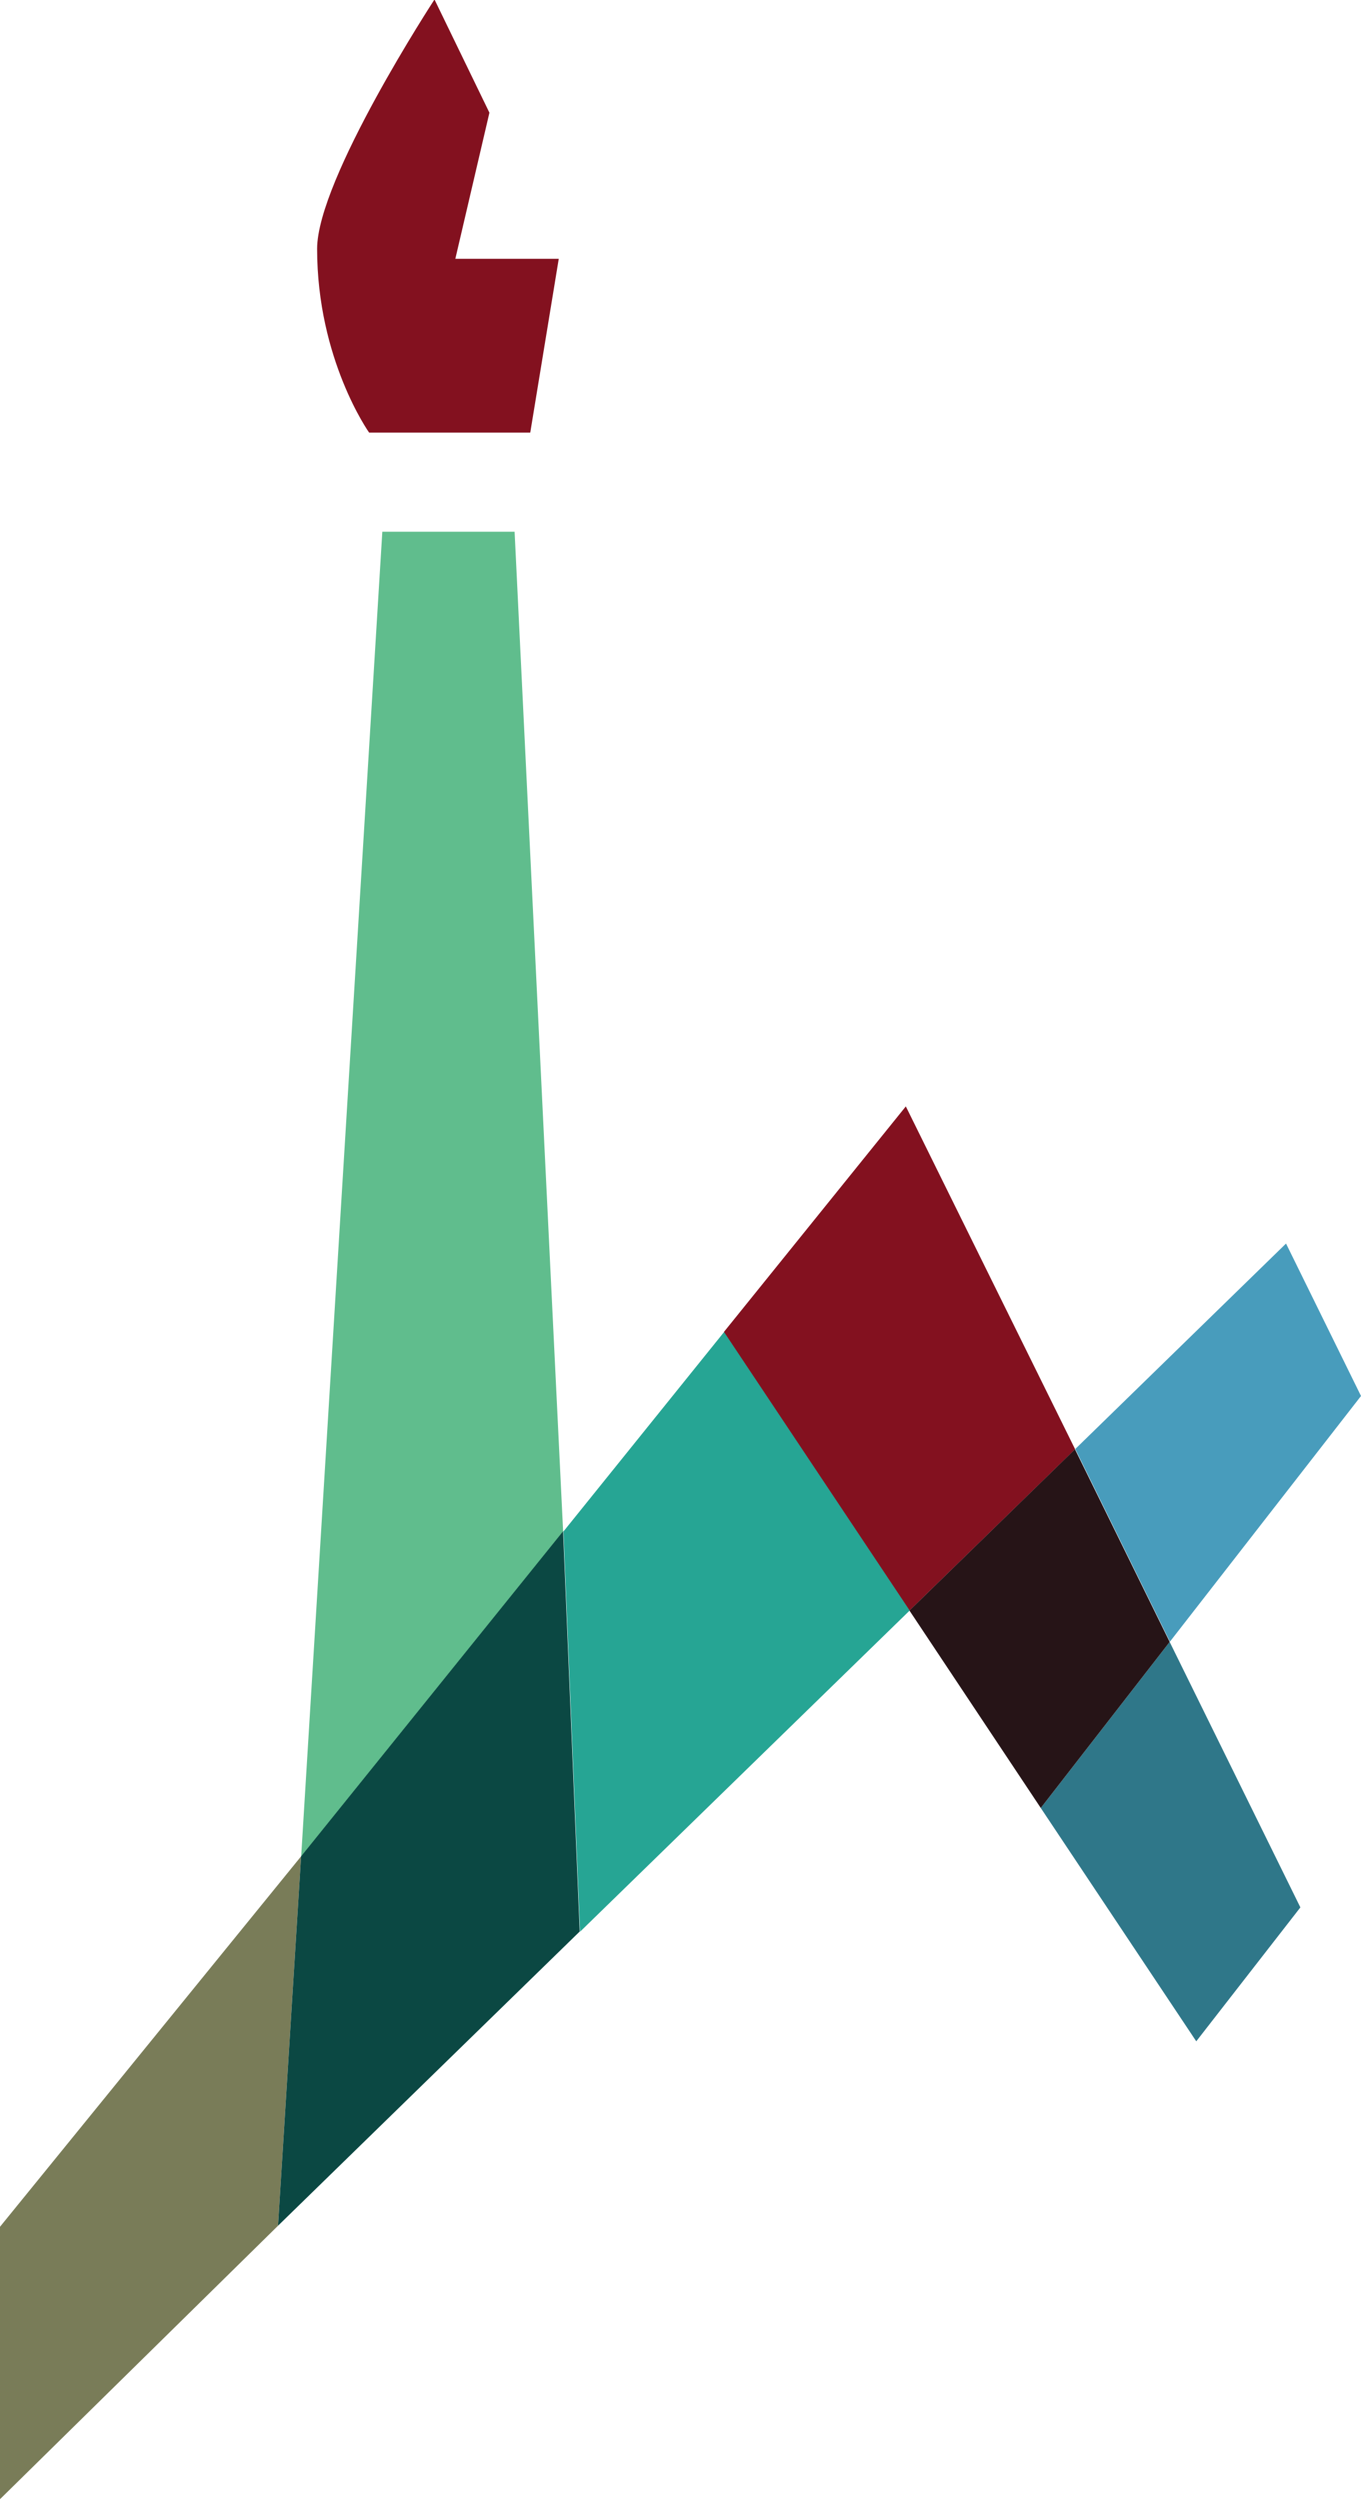
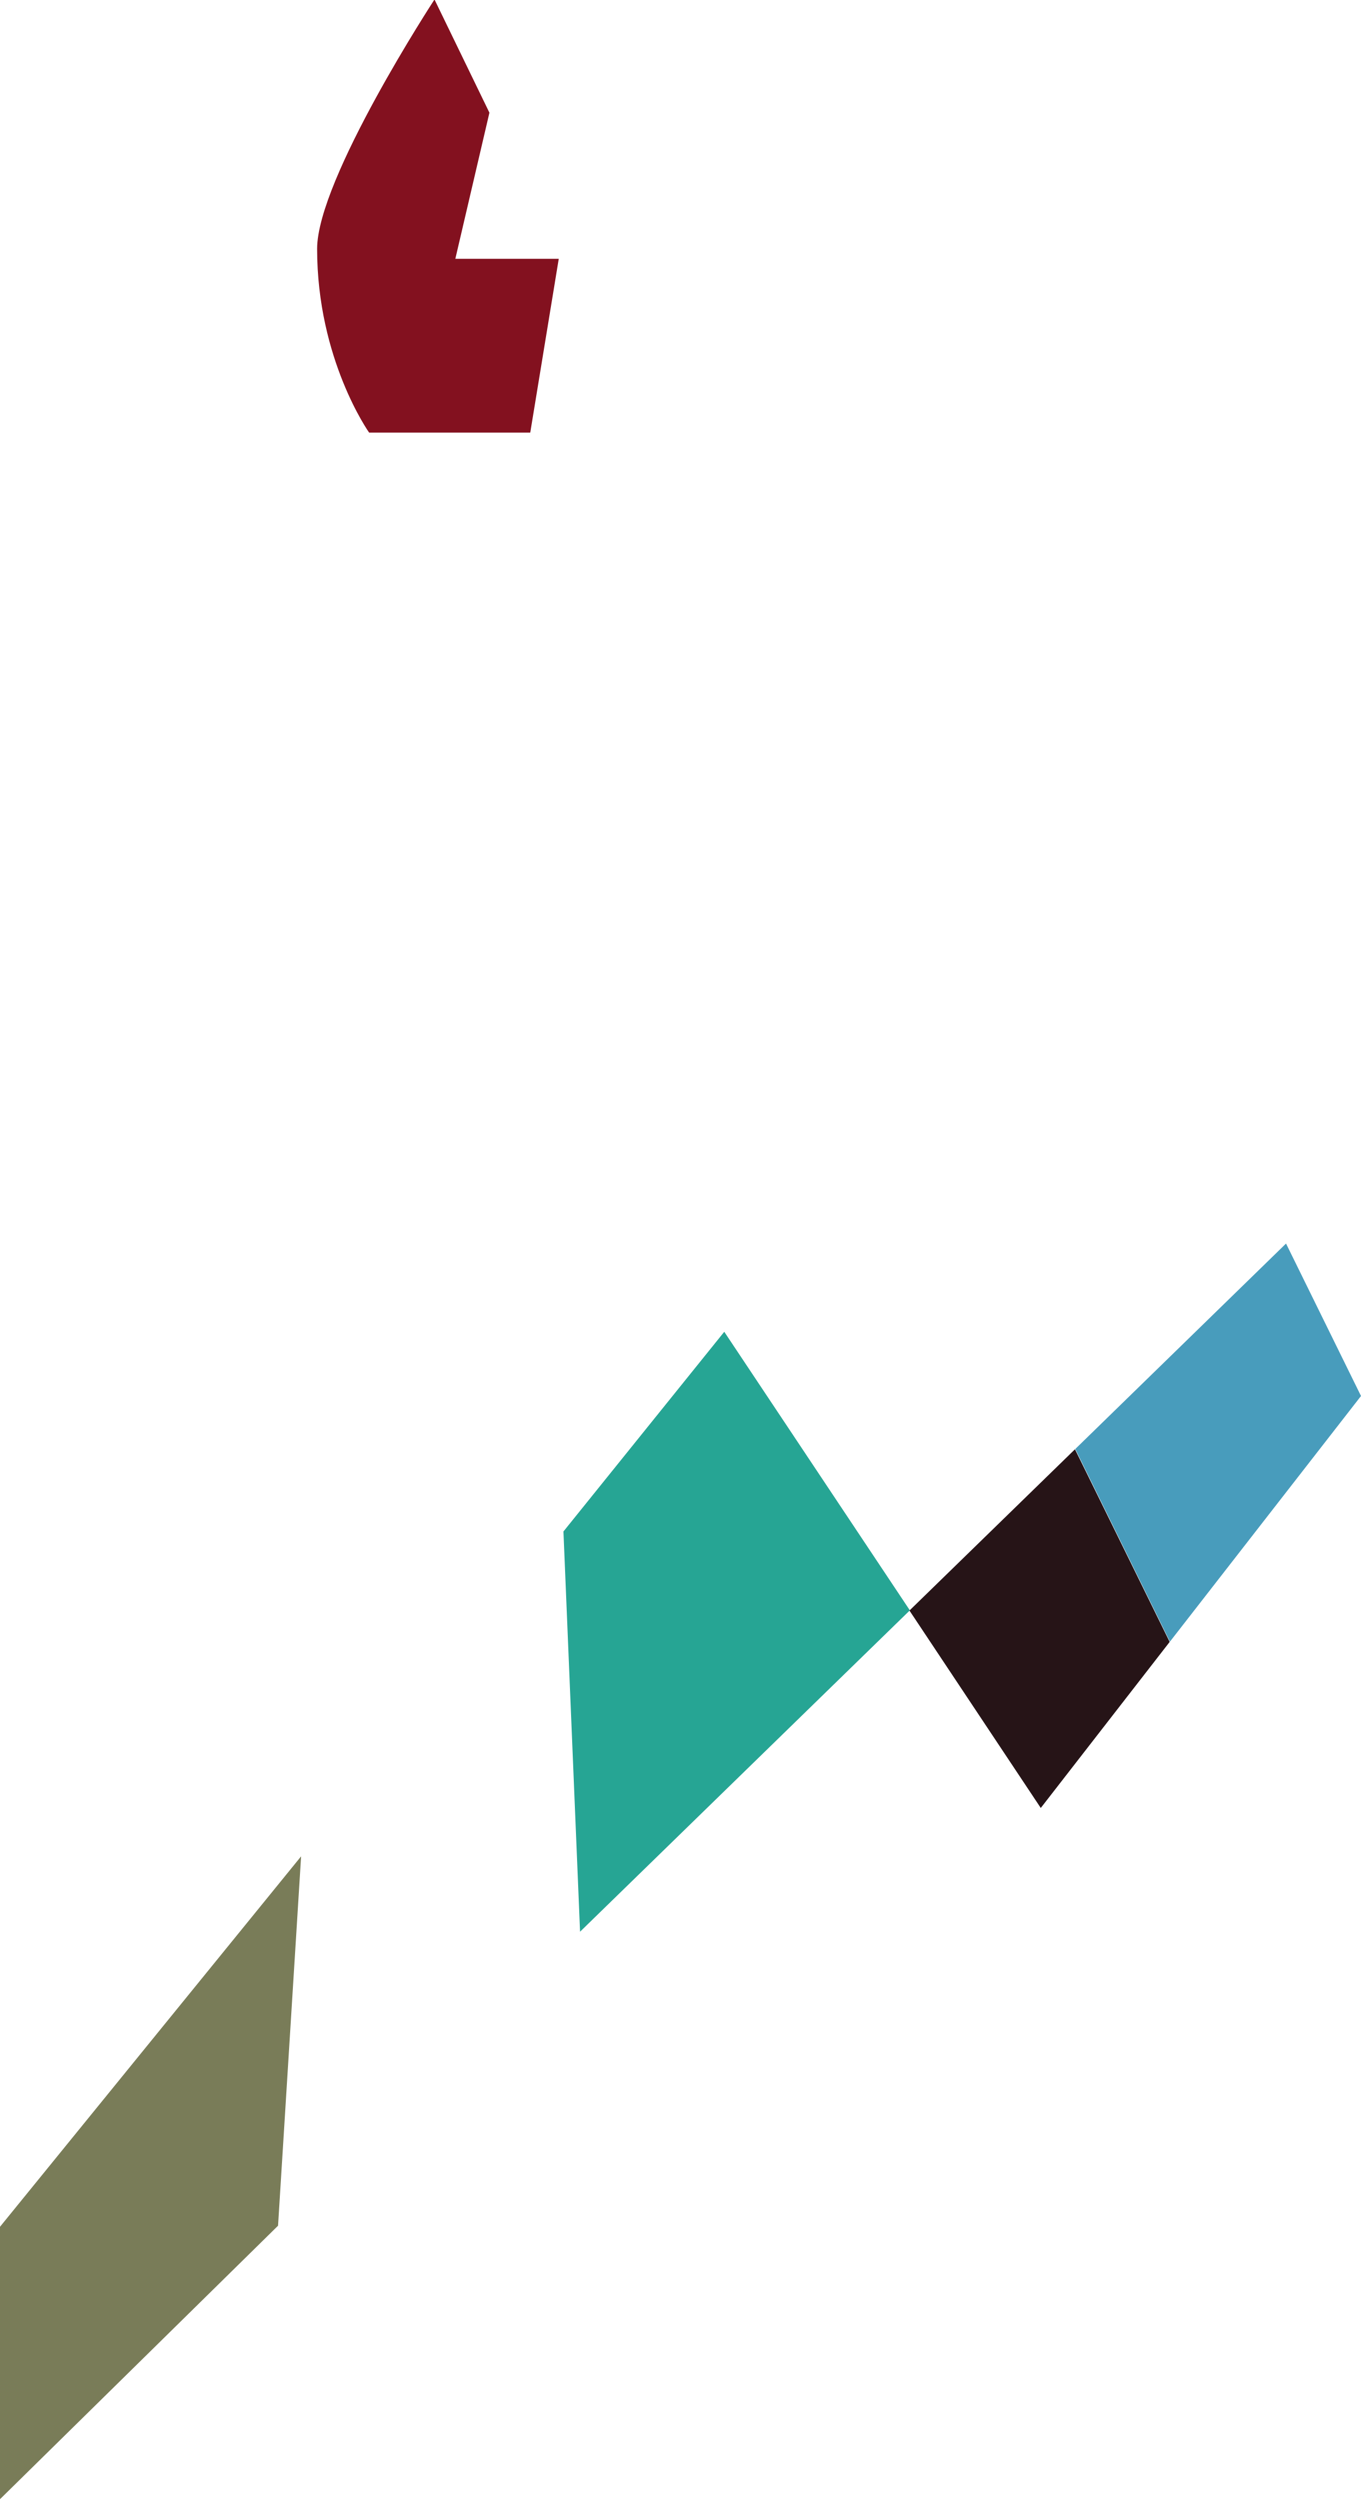
<svg xmlns="http://www.w3.org/2000/svg" width="31.078mm" height="57.072mm" version="1.1" viewBox="0 0 110.12 202.22">
  <g transform="translate(-321.37 -421.25)">
    <g transform="matrix(4.074 0 0 -4.074 -692.2 2895.5)">
      <g transform="translate(269.46 571.43)">
-         <path d="M 0,0 3.088,-4.633 5.156,-1.974 2.56,3.297 0,0 Z" fill="#2f7789" />
-       </g>
+         </g>
      <g transform="translate(254.77 570.47)">
        <path d="m0 0-5.984-7.36v-5.408l5.526 5.434 0.458 7.334z" fill="#797c58" />
      </g>
      <g transform="translate(259.98 576.92)">
        <path d="M 0,0 0.33,-7.947 6.88,-1.566 3.194,3.965 0,0 Z" fill="#26a594" />
      </g>
      <g transform="translate(266.78 585.36)">
-         <path d="M 0,0 -3.612,-4.477 0.075,-10.008 3.362,-6.807 0,0 Z" fill="#83111f" />
-       </g>
+         </g>
      <g transform="translate(275.82 579.61)">
        <path d="m0 0-1.489 3.027-4.186-4.08 1.88-3.825 3.795 4.878z" fill="#489cbc" />
      </g>
      <g transform="translate(269.46 571.43)">
        <path d="M 0,0 2.56,3.297 0.679,7.122 -2.608,3.92 0,0 Z" fill="#261417" />
      </g>
-       <path transform="translate(259.01 596.77)" d="M 0,0 -2.627,0 -4.239,-26.308 0.964,-19.854 0,0 Z" fill="#60bd8d" />
      <g transform="translate(254.77 570.47)">
-         <path d="M 0,0 -0.458,-7.334 5.533,-1.493 5.203,6.454 0,0 Z" fill="#0b4843" />
-       </g>
+         </g>
      <g transform="translate(258.51 605.09)">
        <path d="m0 0-1.091 2.248s-2.331-3.566-2.331-4.951c0-2.199 1.033-3.649 1.033-3.649h3.2l0.566 3.451h-2.054l0.677 2.901z" fill="#83111f" />
      </g>
    </g>
  </g>
</svg>